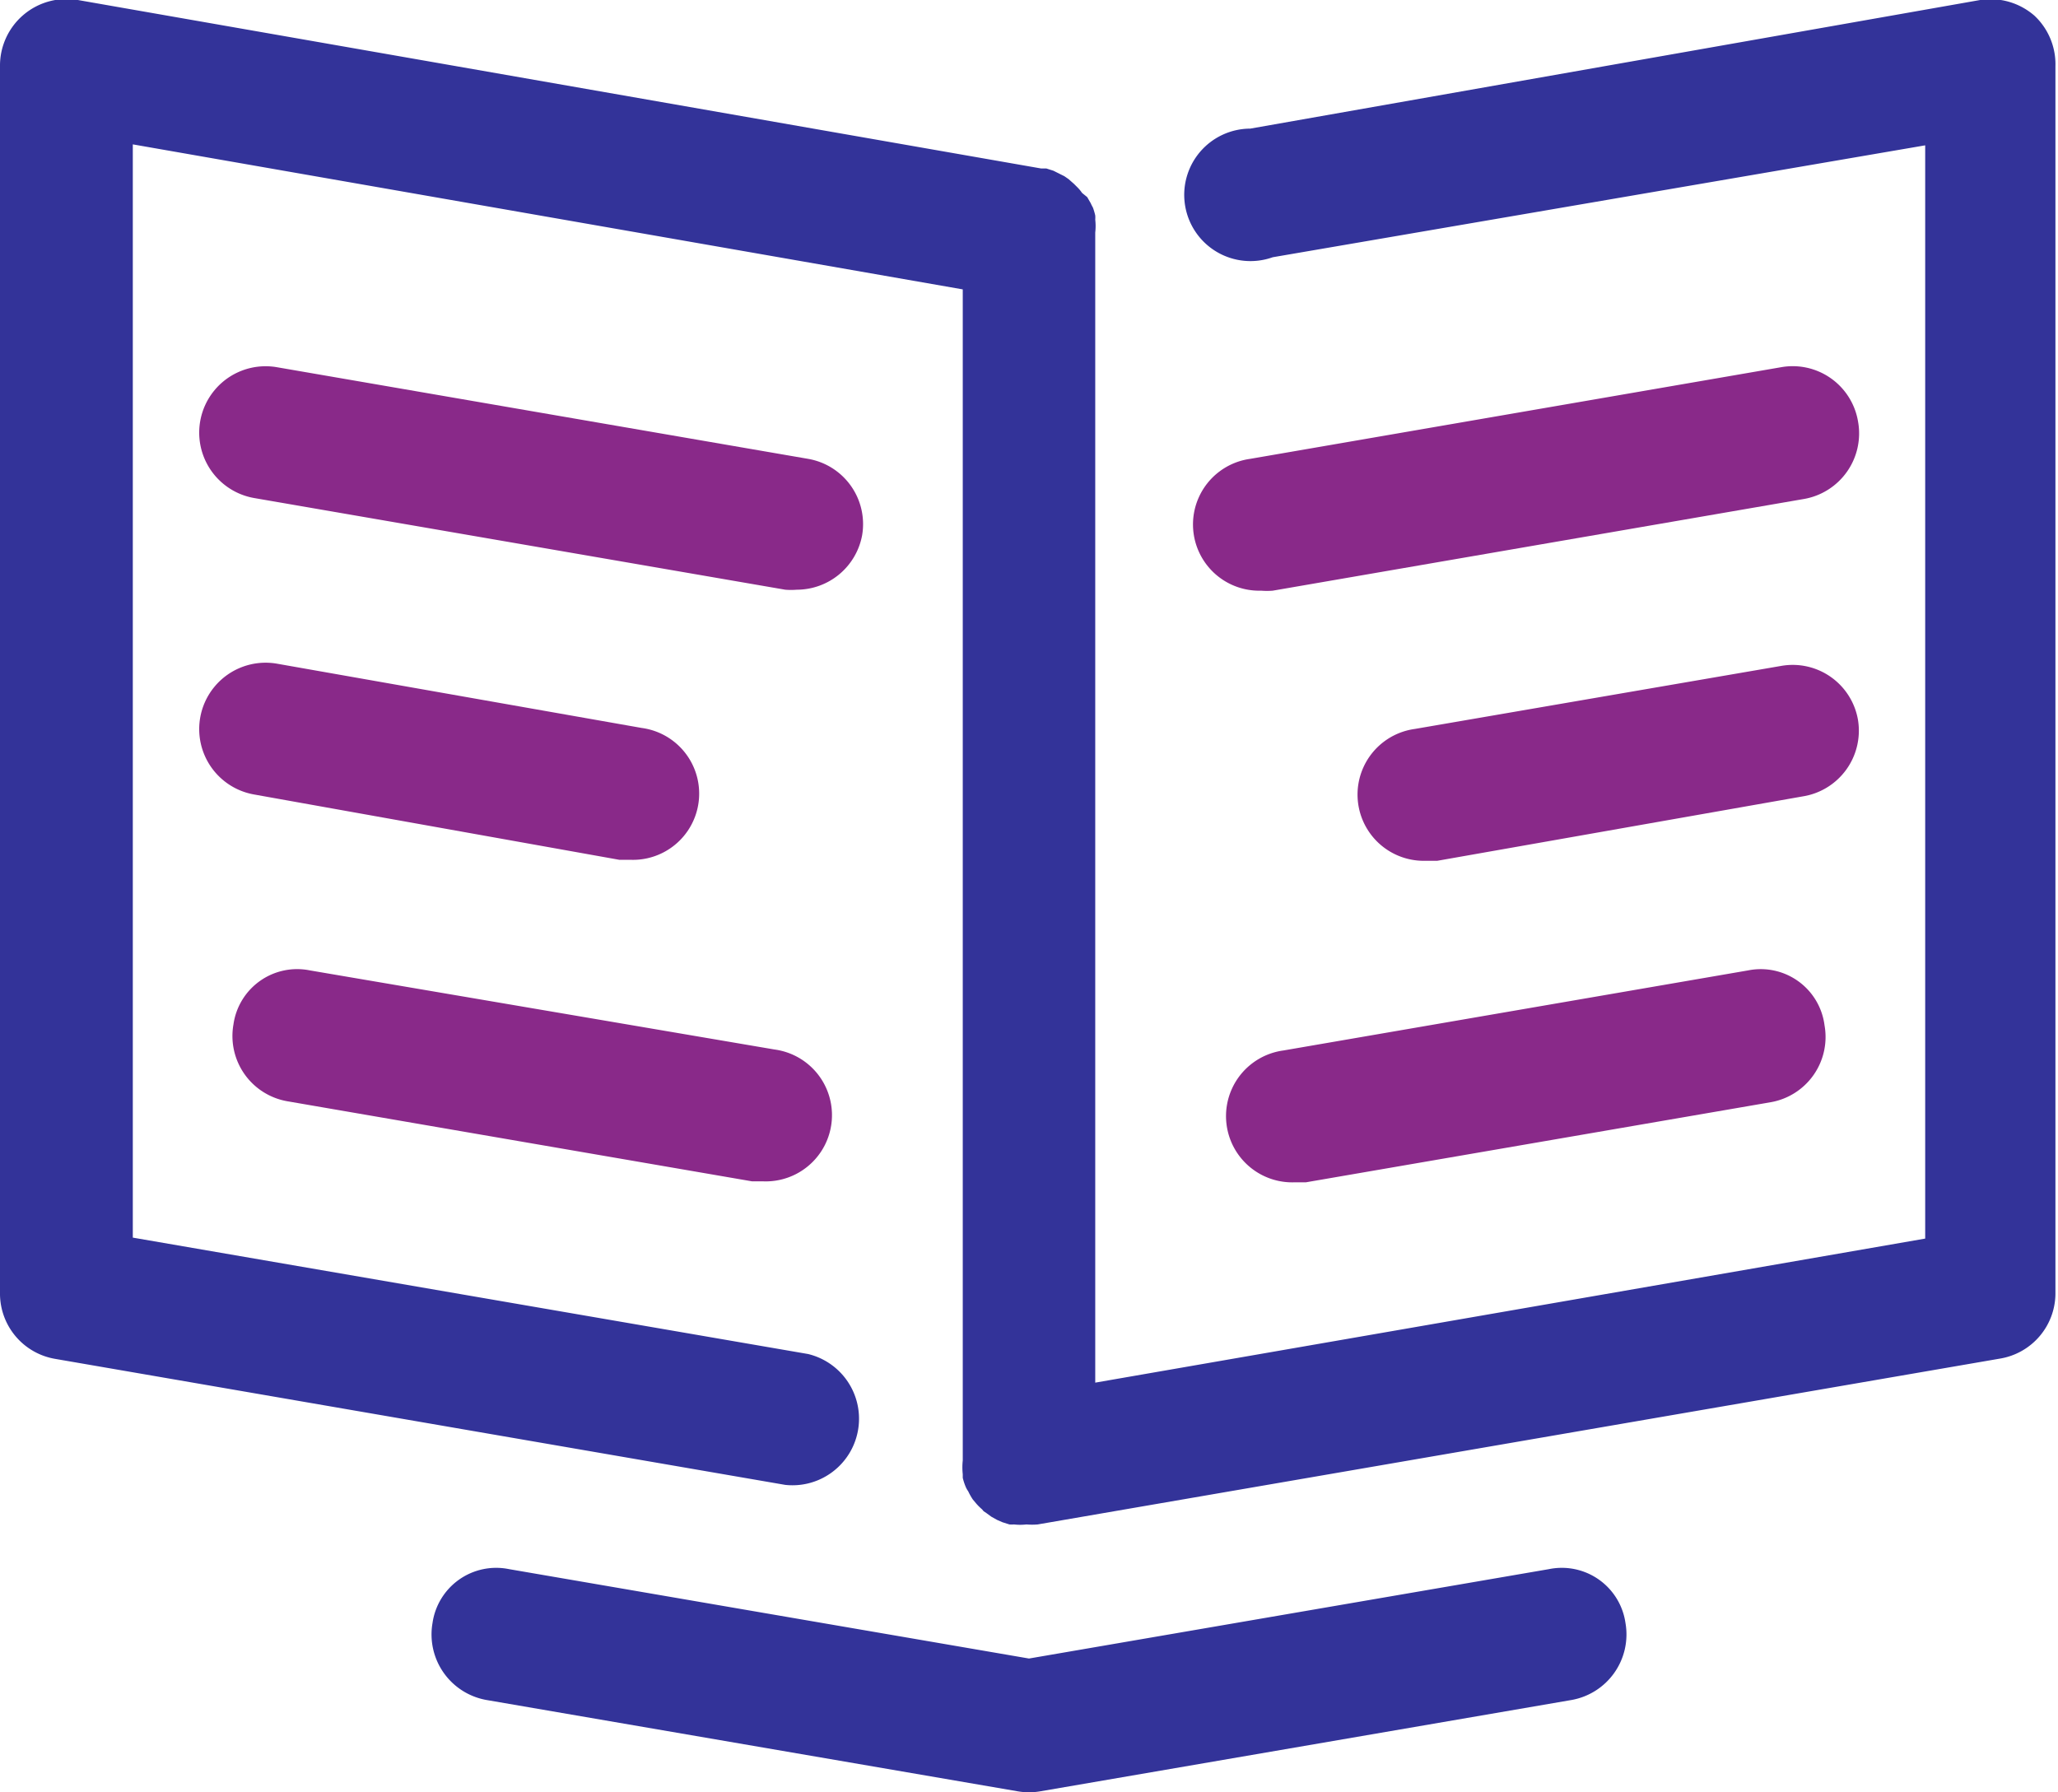
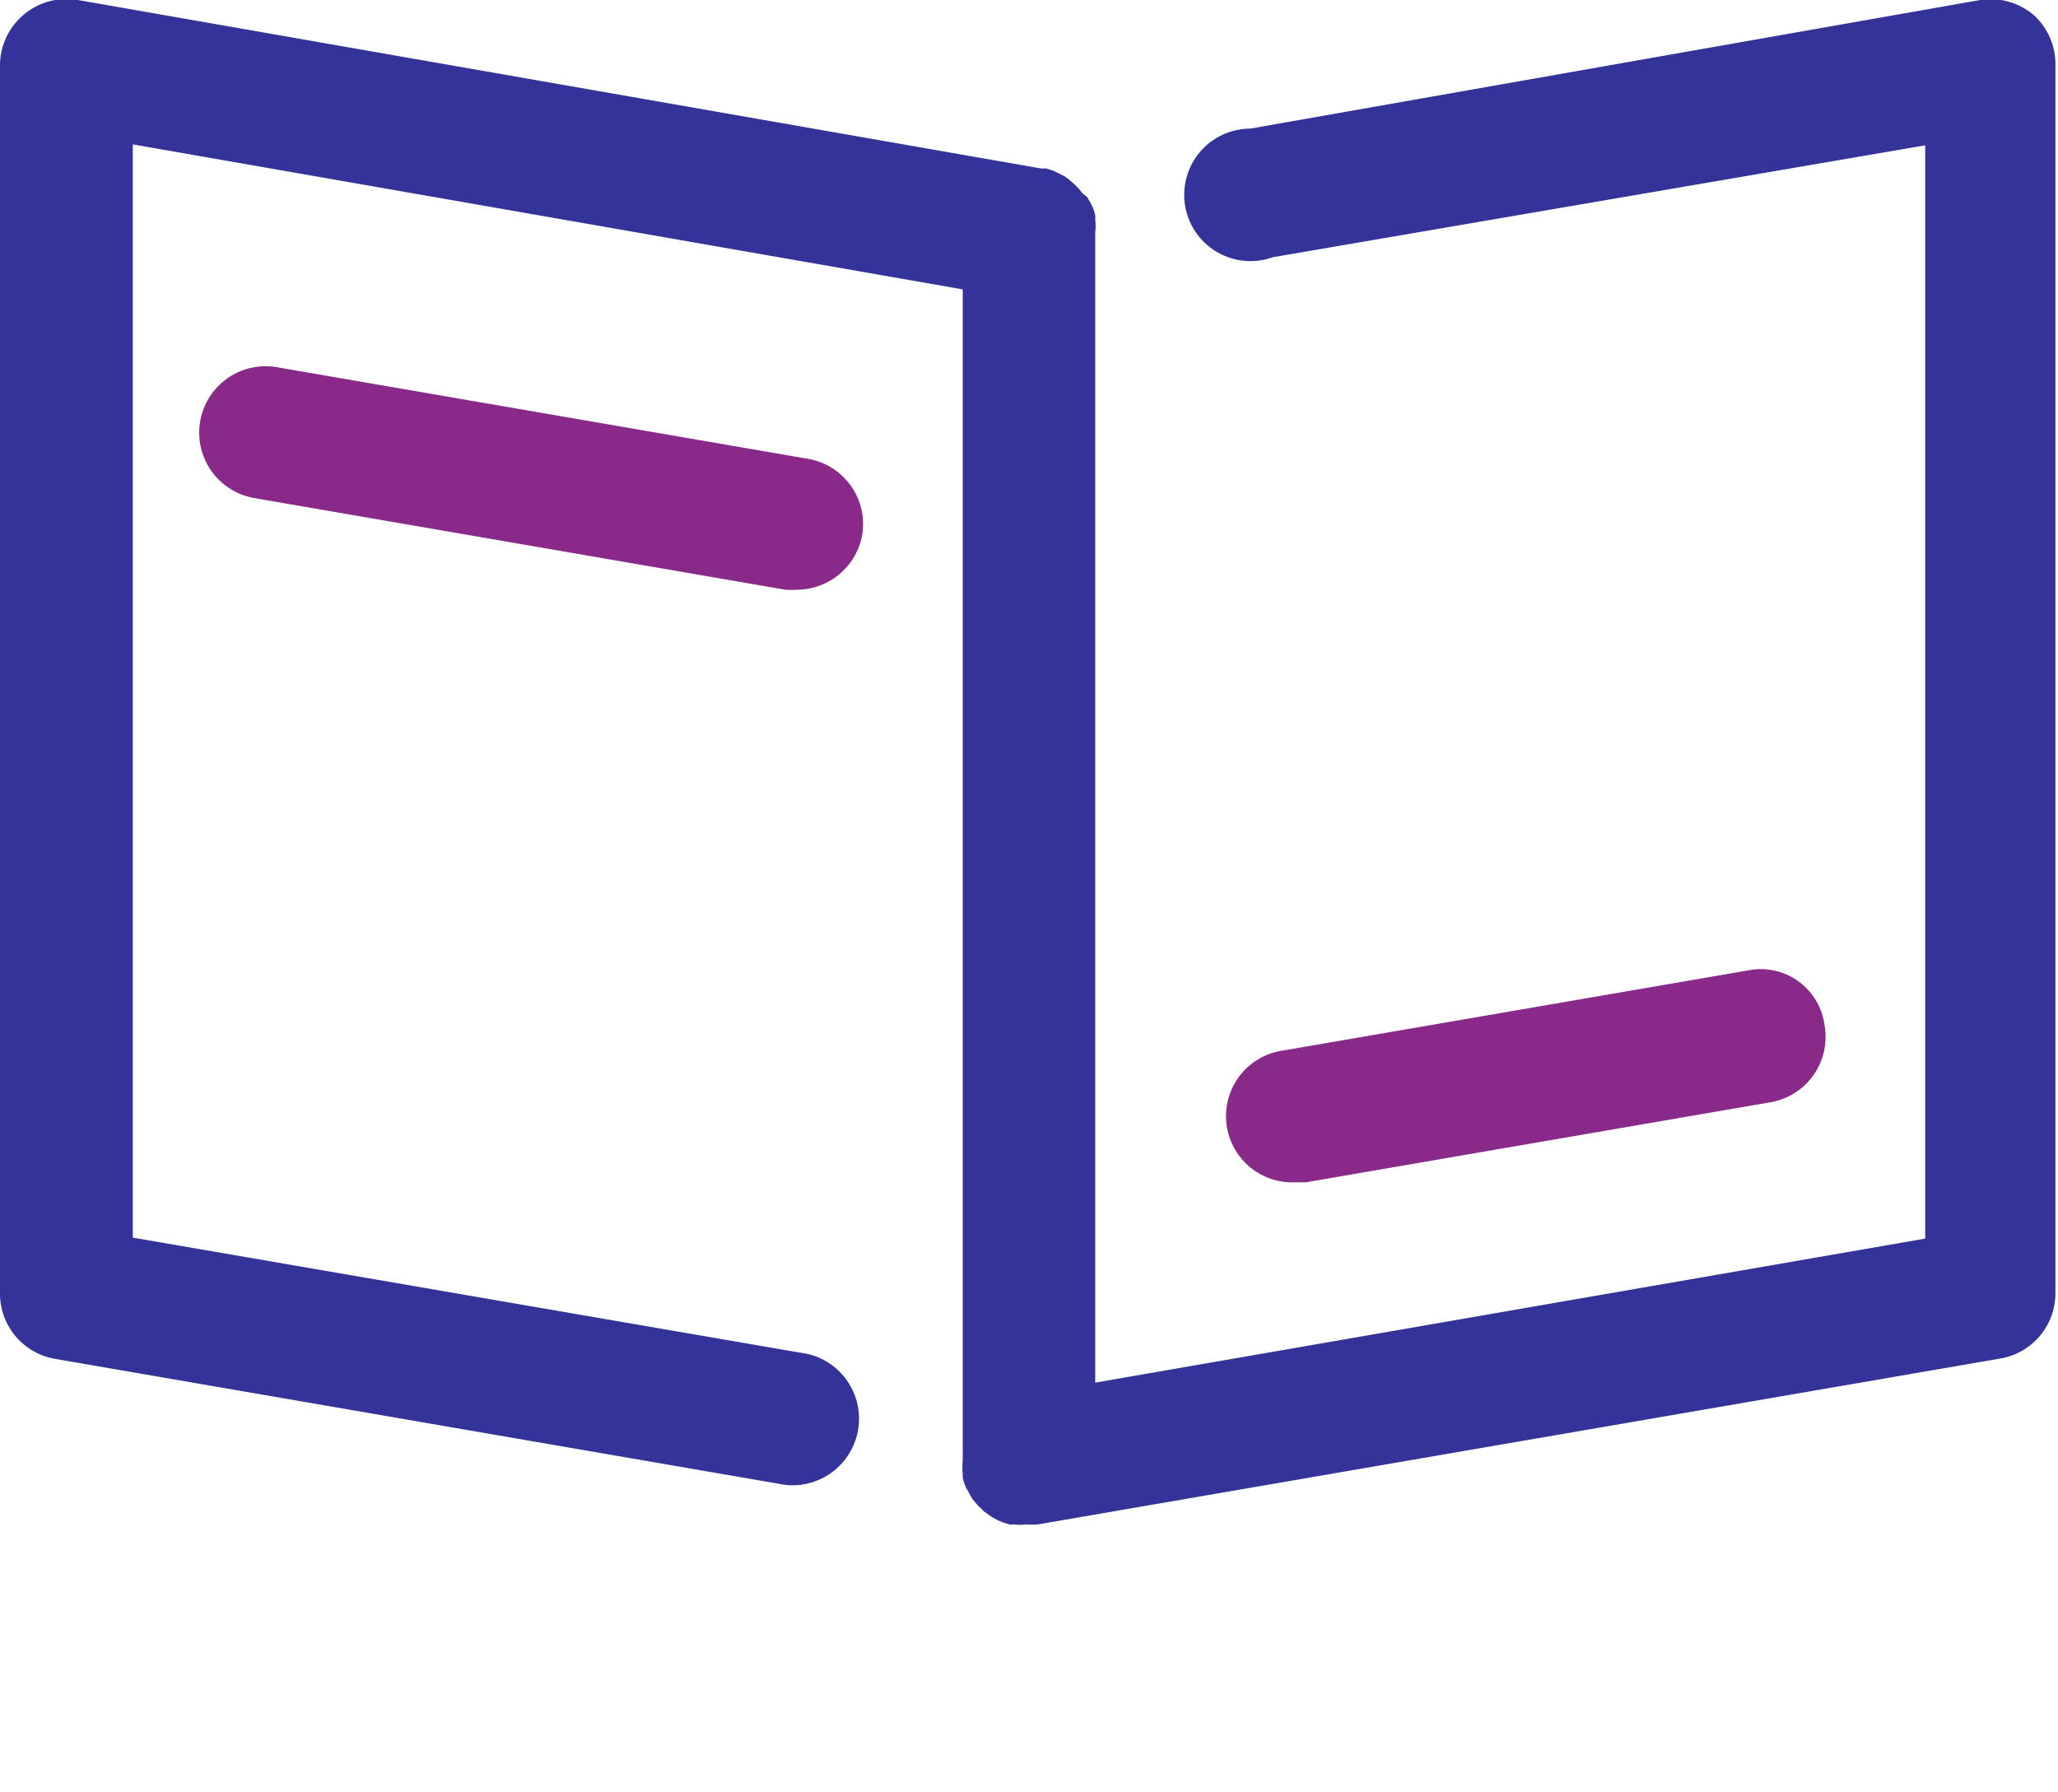
<svg xmlns="http://www.w3.org/2000/svg" viewBox="0 0 64 55.74">
  <defs>
    <style>.cls-1{fill:#339;}.cls-2{fill:#892989;}</style>
  </defs>
  <title>human-clr</title>
  <g id="Layer_2" data-name="Layer 2">
    <g id="Layer_1-2" data-name="Layer 1">
-       <path class="cls-1" d="M48.17,48.8,32,51.58,15.83,48.8a2,2,0,0,0-2.38,1.68,2.07,2.07,0,0,0,1.68,2.39l16.52,2.84a2.06,2.06,0,0,0,.7,0l16.52-2.84a2.07,2.07,0,0,0,1.68-2.39A2,2,0,0,0,48.17,48.8Z" />
      <path class="cls-1" d="M63.27.49A2.08,2.08,0,0,0,61.58,0L38.88,4A2.06,2.06,0,1,0,39.58,8L59.87,4.52v34L34.06,43V7.23a1.75,1.75,0,0,0,0-.4.79.79,0,0,0,0-.13,2.17,2.17,0,0,0-.07-.24s-.05-.09-.07-.14l-.11-.19L33.65,6a1.15,1.15,0,0,0-.14-.17l-.11-.11-.17-.15-.13-.09-.2-.1-.14-.07-.22-.07-.16,0h0L2.42,0A2.07,2.07,0,0,0,0,2.06v38.2a2.06,2.06,0,0,0,1.71,2l22.71,3.92a2.07,2.07,0,0,0,.71-4.07l-21-3.62v-34L29.94,9V45.42a2,2,0,0,0,0,.43s0,.07,0,.11a1.76,1.76,0,0,0,.1.3.75.75,0,0,0,.07.12,2,2,0,0,0,.14.25l.1.12a1.7,1.7,0,0,0,.19.19l.05.06.09.06.15.11.18.1.16.07.22.07a.7.7,0,0,0,.14,0,1.72,1.72,0,0,0,.39,0,2.07,2.07,0,0,0,.35,0l29.94-5.16a2.06,2.06,0,0,0,1.71-2V2.06A2.07,2.07,0,0,0,63.27.49Z" />
      <path class="cls-2" d="M26.81,16.65a2.06,2.06,0,0,0-1.68-2.38L8.61,11.42a2.06,2.06,0,1,0-.7,4.07l16.51,2.85a2.19,2.19,0,0,0,.36,0A2.07,2.07,0,0,0,26.81,16.65Z" />
-       <path class="cls-2" d="M19.26,26.74l.35,0a2.06,2.06,0,0,0,.35-4.1l-11.35-2a2.06,2.06,0,1,0-.7,4.07Z" />
-       <path class="cls-2" d="M8.94,34.25l14.45,2.49.35,0a2.06,2.06,0,0,0,.35-4.1L9.64,30.18a2,2,0,0,0-2.38,1.68A2.06,2.06,0,0,0,8.94,34.25Z" />
-       <path class="cls-2" d="M57.78,13.1a2.06,2.06,0,0,0-2.39-1.68L38.88,14.27a2.06,2.06,0,0,0,.34,4.1,2.19,2.19,0,0,0,.36,0l16.51-2.85A2.07,2.07,0,0,0,57.78,13.1Z" />
-       <path class="cls-2" d="M57.78,22.39a2.06,2.06,0,0,0-2.39-1.68L44,22.67a2.06,2.06,0,0,0,.35,4.1l.35,0,11.35-2A2.07,2.07,0,0,0,57.78,22.39Z" />
      <path class="cls-2" d="M54.36,30.18,39.91,32.67a2.06,2.06,0,0,0,.35,4.1l.35,0,14.45-2.49a2.06,2.06,0,0,0,1.68-2.39A2,2,0,0,0,54.36,30.18Z" />
    </g>
  </g>
</svg>